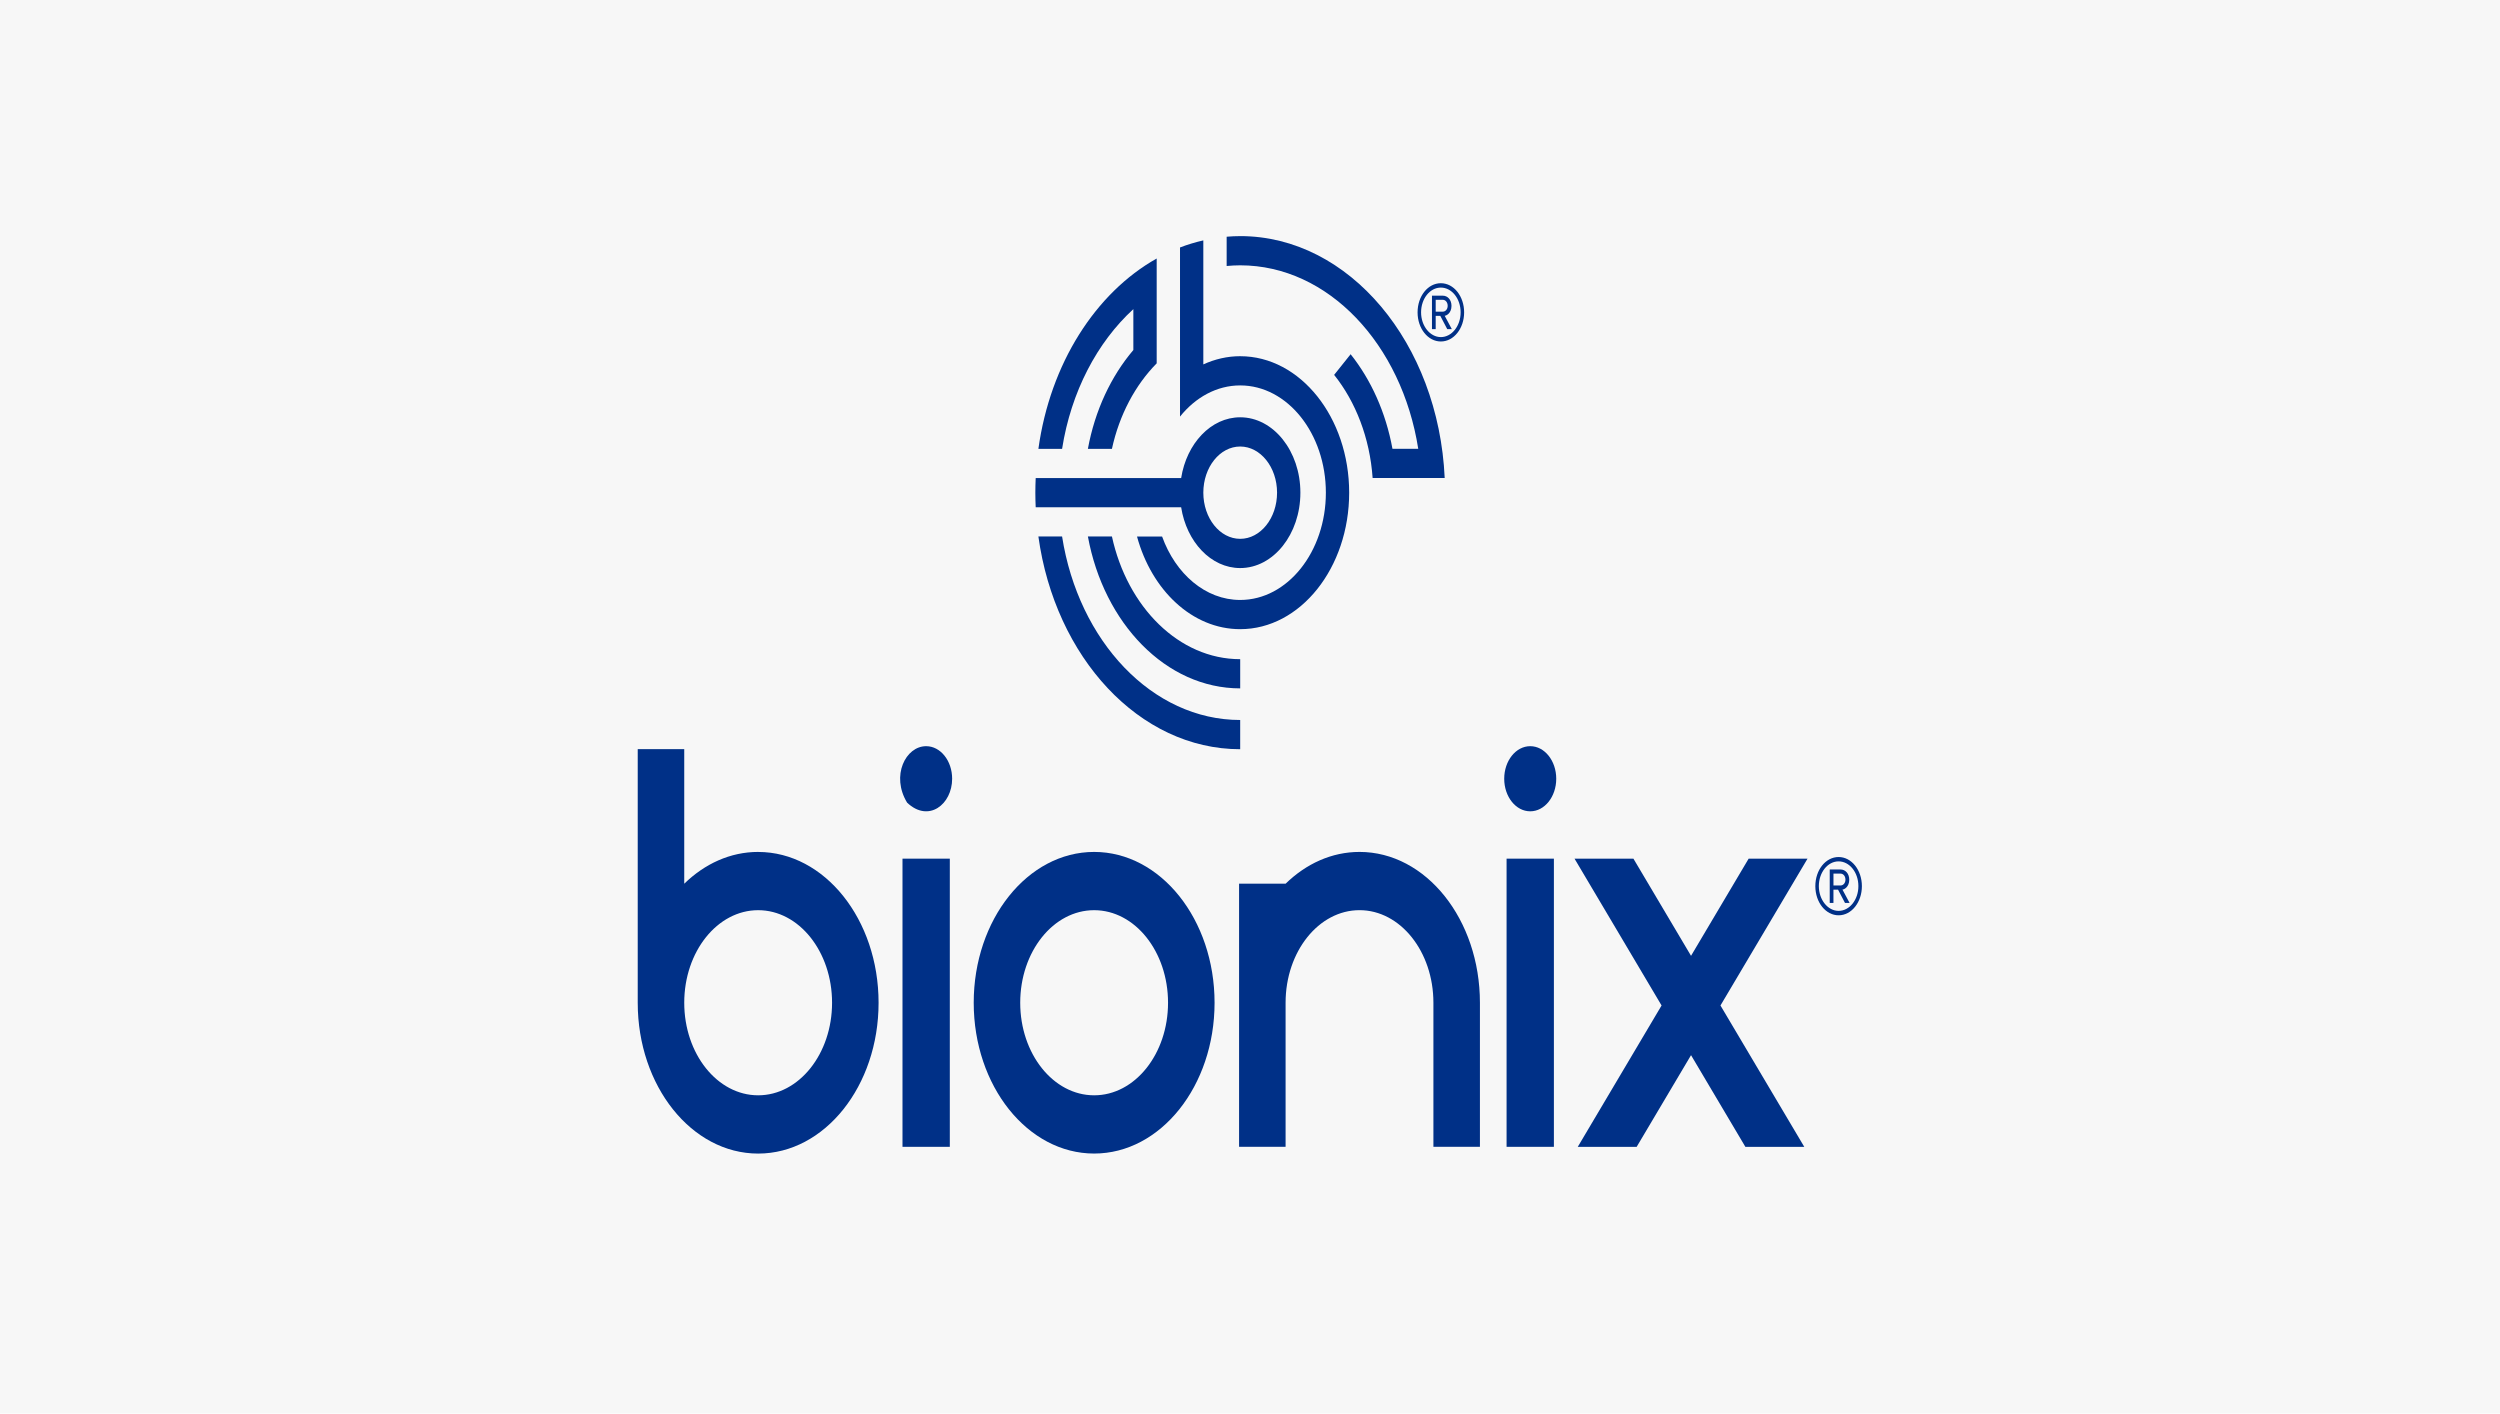
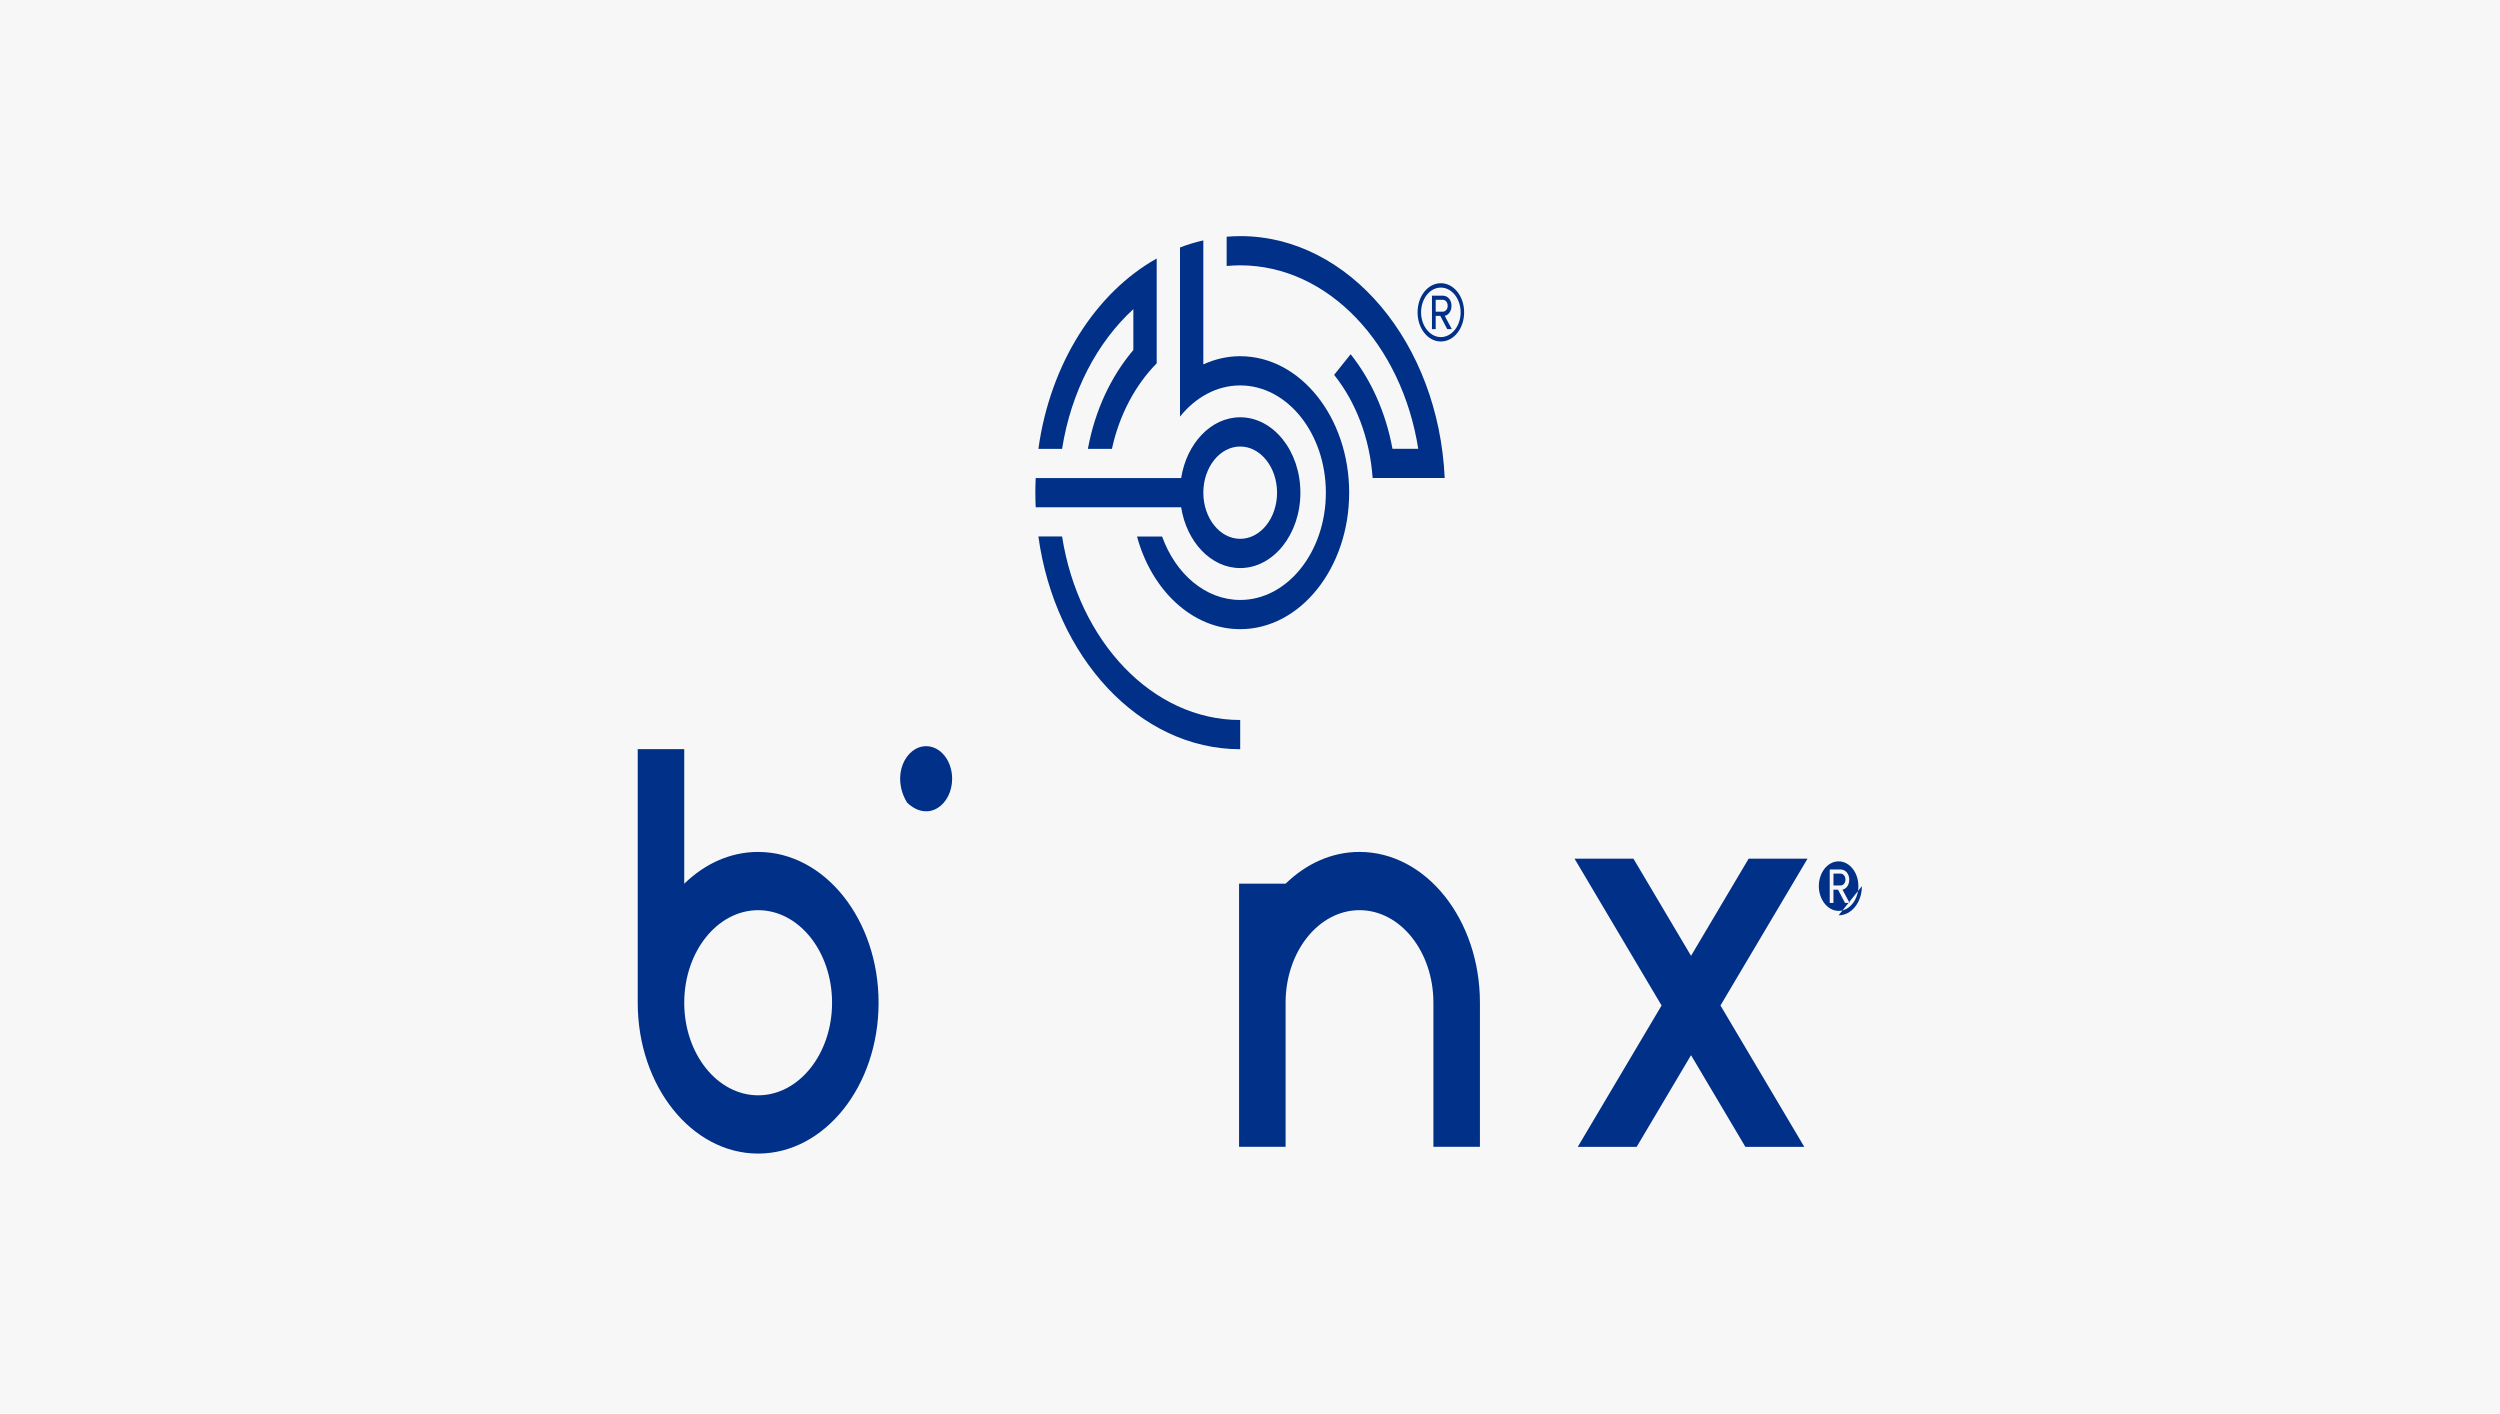
<svg xmlns="http://www.w3.org/2000/svg" id="a" viewBox="0 0 1948.29 1101.58">
  <defs>
    <style>.b{fill:#003087;}.b,.c{stroke-width:0px;}.c{fill:#f7f7f7;}</style>
  </defs>
  <rect class="c" width="1948.29" height="1101.58" />
  <path class="b" d="M590.85,853.59c-31.81,0-57.61-32.3-57.61-72.13s25.79-72.14,57.61-72.14,57.59,32.3,57.59,72.14-25.78,72.13-57.59,72.13M590.85,663.92c-21.72,0-41.69,9.26-57.61,24.78v-104.88h-36.25v197.65c0,64.9,42.02,117.53,93.85,117.53s93.85-52.63,93.85-117.53-42.02-117.53-93.85-117.53" />
-   <path class="b" d="M852.68,853.59c-31.81,0-57.61-32.3-57.61-72.13s25.79-72.14,57.61-72.14,57.59,32.3,57.59,72.14-25.78,72.13-57.59,72.13M852.68,663.92c-51.84,0-93.85,52.63-93.85,117.53s42.02,117.53,93.85,117.53,93.85-52.63,93.85-117.53-42.02-117.53-93.85-117.53" />
-   <rect class="b" x="703.33" y="669.16" width="36.87" height="224.58" />
  <path class="b" d="M742.02,606.89c0,19.94-18.36,34.51-35.09,18.63-12.77-20.93-1.13-44.01,14.82-44.01,11.2,0,20.27,11.37,20.27,25.38" />
-   <rect class="b" x="1174.1" y="669.16" width="36.87" height="224.58" />
-   <path class="b" d="M1212.8,606.89c0,14.01-9.07,25.38-20.27,25.38s-20.27-11.36-20.27-25.38,9.08-25.38,20.27-25.38,20.27,11.37,20.27,25.38" />
  <polygon class="b" points="1408.63 669.18 1362.74 669.18 1317.85 744.89 1272.96 669.18 1227.06 669.18 1294.89 783.59 1229.58 893.75 1275.48 893.75 1317.85 822.31 1360.2 893.75 1406.1 893.75 1340.79 783.59 1408.63 669.18" />
  <path class="b" d="M1059.49,663.92c-21.73,0-41.69,9.26-57.61,24.78v-.04h-36.25v205.08h36.25v-112.29c0-39.84,25.79-72.14,57.61-72.14s57.59,32.3,57.59,72.14v112.29h36.25v-112.29c0-64.91-42.02-117.53-93.85-117.53" />
  <path class="b" d="M966.5,325.2c-22.76,0-41.76,20.4-46.01,47.36h-113.36c-.16,3.78-.27,7.57-.27,11.39s.11,7.61.27,11.39h113.36c4.24,26.96,23.25,47.36,46.01,47.36,25.86,0,46.91-26.34,46.91-58.75s-21.04-58.75-46.91-58.75h0ZM966.5,419.92c-15.84,0-28.73-16.14-28.73-35.97s12.89-35.97,28.73-35.97,28.73,16.14,28.73,35.97-12.89,35.97-28.73,35.97Z" />
  <path class="b" d="M966.5,277.59c-10.09,0-19.75,2.3-28.73,6.39v-96.64c-6.18,1.42-12.26,3.23-18.17,5.52v131.8c12.05-14.99,28.61-24.29,46.91-24.29,36.81,0,66.76,37.51,66.76,83.6s-29.95,83.59-66.76,83.59c-27.09,0-50.41-20.34-60.87-49.44h-19.55c11.39,41.93,43.12,72.21,80.41,72.21,46.83,0,84.93-47.72,84.93-106.36s-38.1-106.36-84.93-106.36h0Z" />
  <path class="b" d="M883.24,240.89v31.89c-17.34,20.38-29.93,47.02-35.43,77.02h18.73c5.79-26.59,18.23-49.75,34.89-66.65v-81.7c-47.68,26.79-83.02,82.01-92.19,148.35h18.47c6.97-44.51,27.33-83.07,55.55-108.91h-.01Z" />
  <path class="b" d="M966.5,184.01c-3.55,0-7.07.18-10.55.47v22.82c3.49-.32,7.01-.53,10.55-.53,68.68,0,126.01,61.62,138.76,143.01h-20.09c-5.19-28.39-16.7-53.79-32.61-73.72l-12.85,16.09c16.77,20.99,27.82,49.12,30,80.39h56.16c-4.73-104.96-74.39-188.54-159.37-188.54h.01Z" />
-   <path class="b" d="M966.5,513.71c-47.7,0-87.96-40.59-99.96-95.64h-18.73c12.41,67.72,60.9,118.4,118.7,118.4v-22.76h-.01Z" />
  <path class="b" d="M966.5,561.1c-68.68,0-126.06-61.62-138.8-143.01h-18.47c12.98,94.03,78.54,165.79,157.27,165.79v-22.76h0Z" />
-   <path class="b" d="M1434.42,680.83c1.97,0,3.77,1.81,3.77,4.72,0,2.68-1.8,4.51-3.77,4.51h-5.57v-9.23h5.57ZM1437.83,703.67h3.58l-5.56-10.41c1.2,0,5.3-1.92,5.3-7.71,0-4.82-3.07-7.94-6.75-7.94h-8.47v26.05h2.9v-10.31h3.6l5.39,10.31h0ZM1432.86,671.28c8.47,0,15.41,8.58,15.41,19.29s-6.95,19.29-15.41,19.29-15.41-8.69-15.41-19.29,6.85-19.29,15.41-19.29M1432.86,713.31c10.09,0,18.14-10.18,18.14-22.71s-8.04-22.71-18.14-22.71-18.14,10.07-18.14,22.71,8.13,22.71,18.14,22.71" />
+   <path class="b" d="M1434.42,680.83c1.97,0,3.77,1.81,3.77,4.72,0,2.68-1.8,4.51-3.77,4.51h-5.57v-9.23h5.57ZM1437.83,703.67h3.58l-5.56-10.41c1.2,0,5.3-1.92,5.3-7.71,0-4.82-3.07-7.94-6.75-7.94h-8.47v26.05h2.9v-10.31h3.6l5.39,10.31h0ZM1432.86,671.28c8.47,0,15.41,8.58,15.41,19.29s-6.95,19.29-15.41,19.29-15.41-8.69-15.41-19.29,6.85-19.29,15.41-19.29M1432.86,713.31c10.09,0,18.14-10.18,18.14-22.71" />
  <path class="b" d="M1124.43,233.65c1.97,0,3.77,1.81,3.77,4.72,0,2.68-1.8,4.51-3.77,4.51h-5.57v-9.23h5.57ZM1127.85,256.49h3.58l-5.56-10.41c1.2,0,5.3-1.92,5.3-7.71,0-4.82-3.07-7.94-6.75-7.94h-8.47v26.05h2.9v-10.31h3.6l5.39,10.31h0ZM1122.88,224.12c8.47,0,15.41,8.58,15.41,19.29s-6.95,19.29-15.41,19.29-15.41-8.69-15.41-19.29,6.85-19.29,15.41-19.29M1122.88,266.13c10.09,0,18.14-10.18,18.14-22.71s-8.04-22.71-18.14-22.71-18.14,10.07-18.14,22.71,8.13,22.71,18.14,22.71" />
</svg>